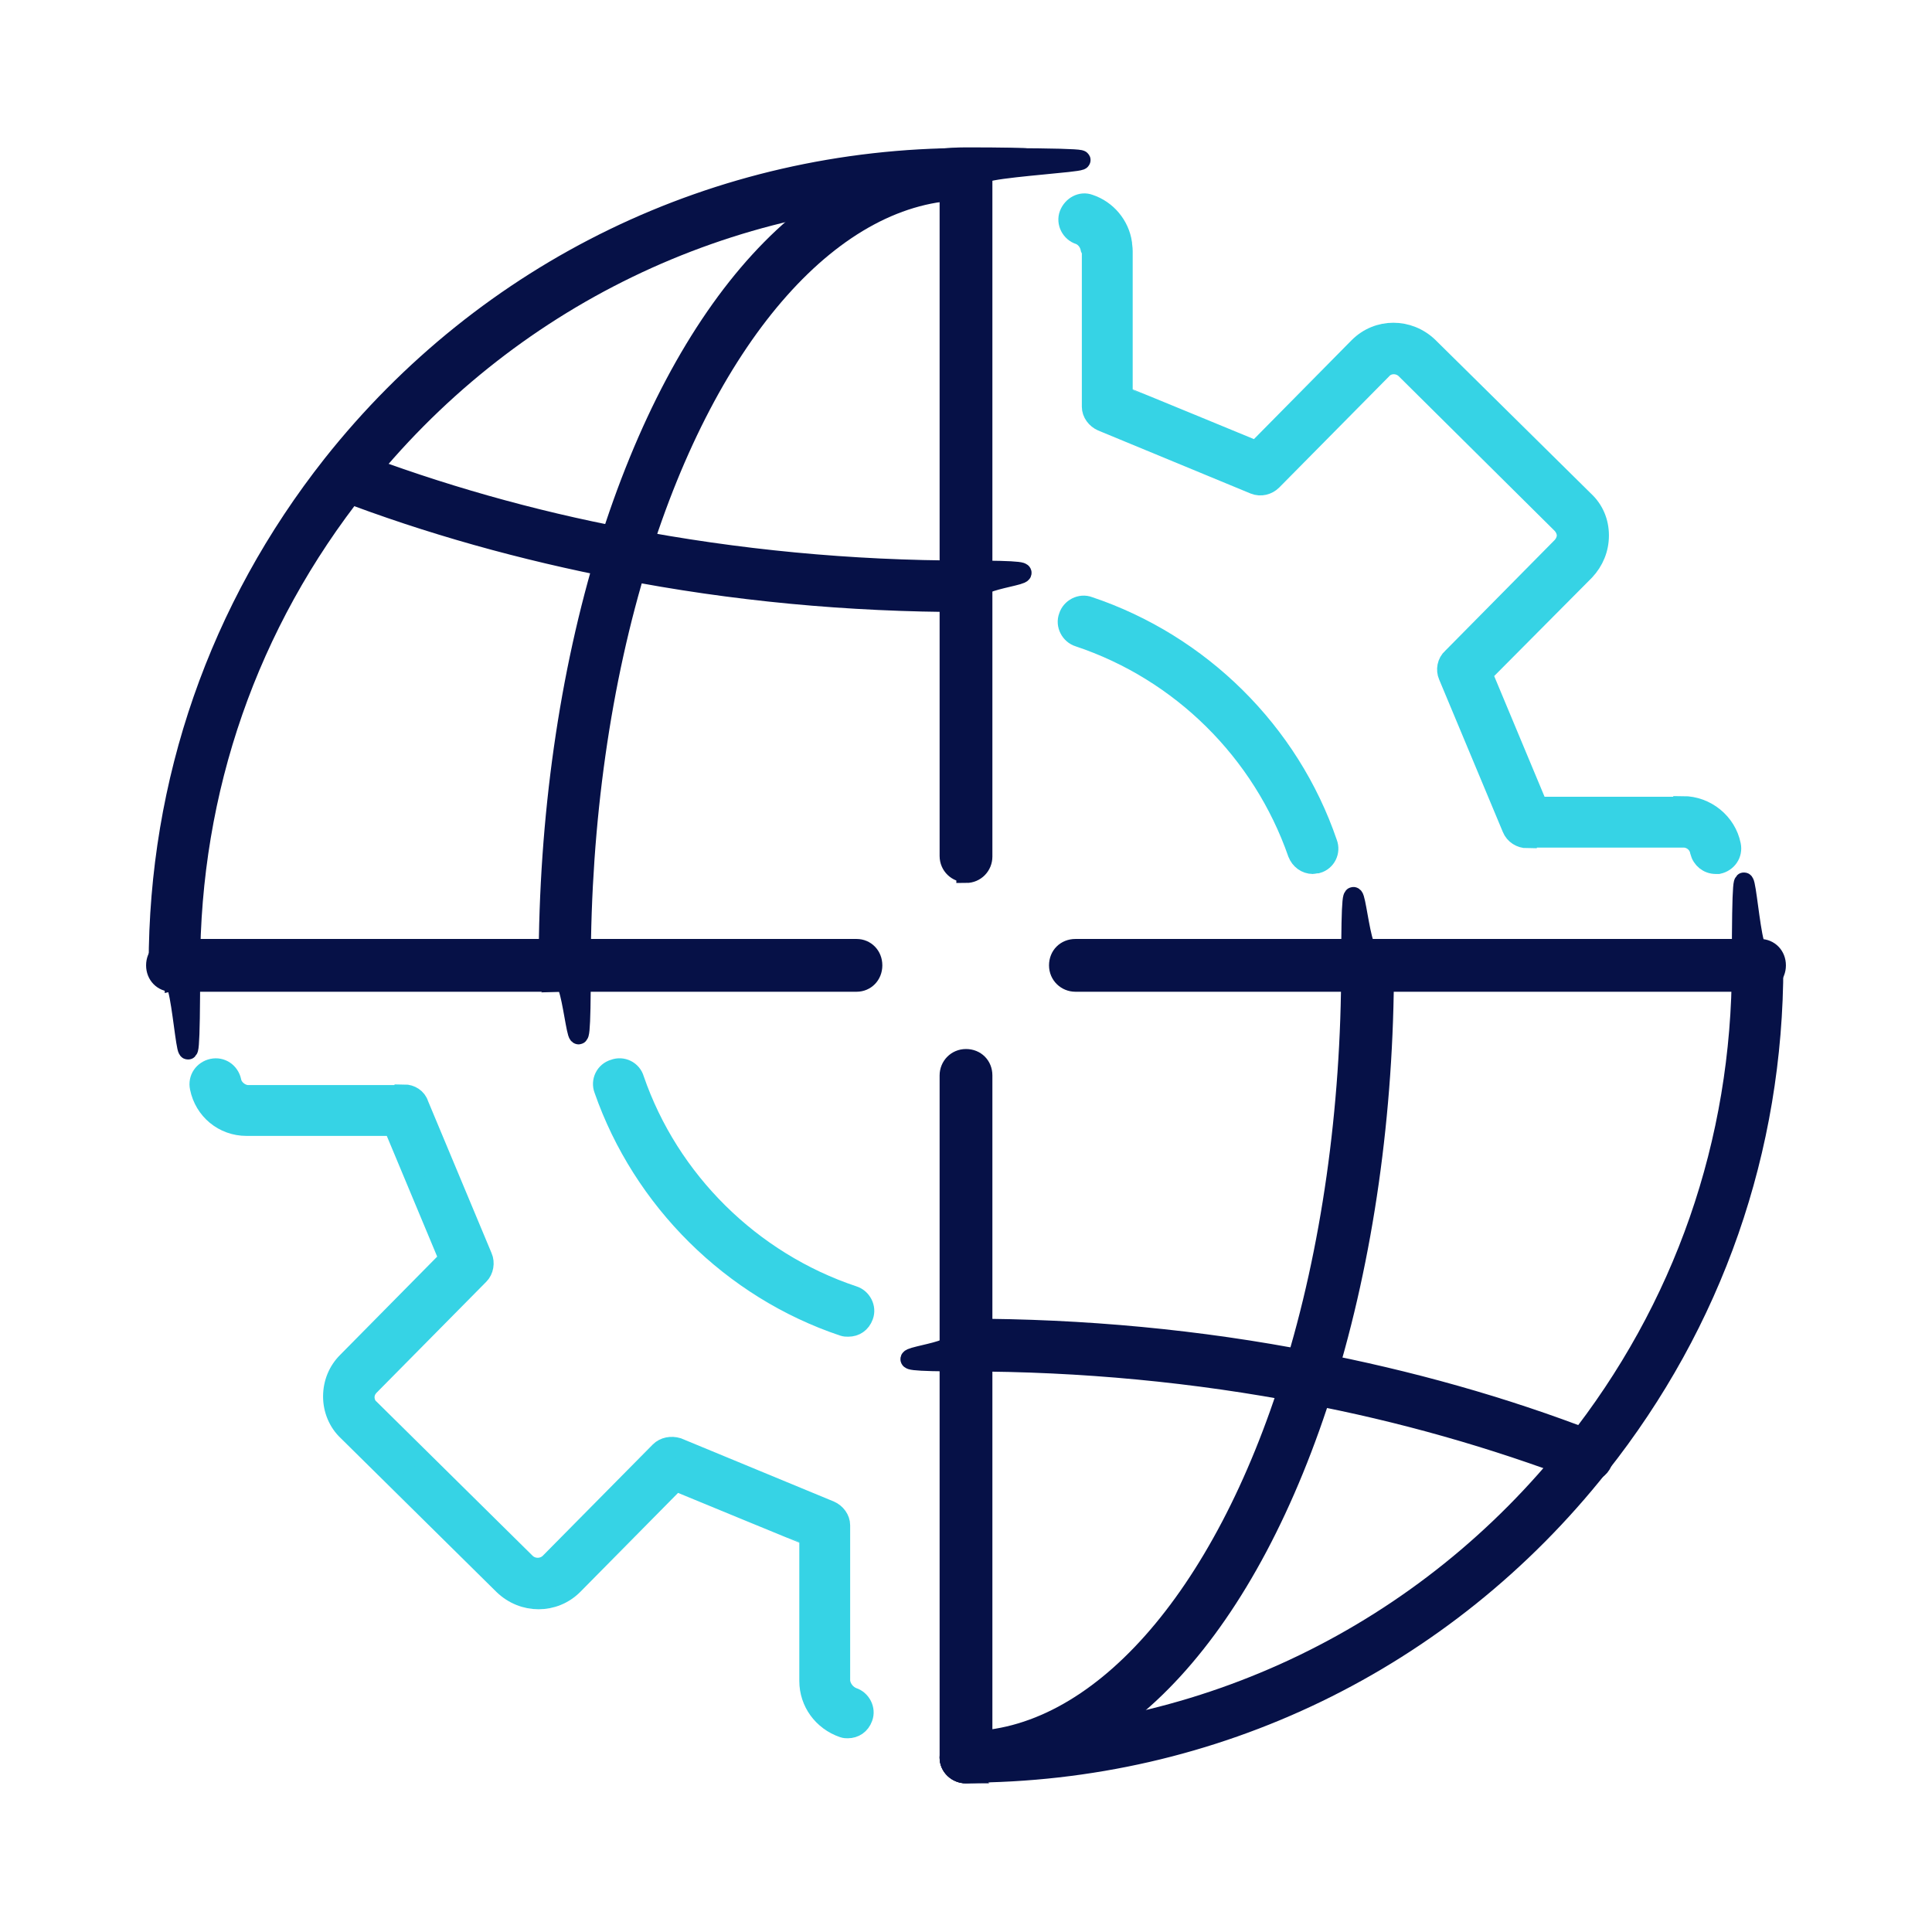
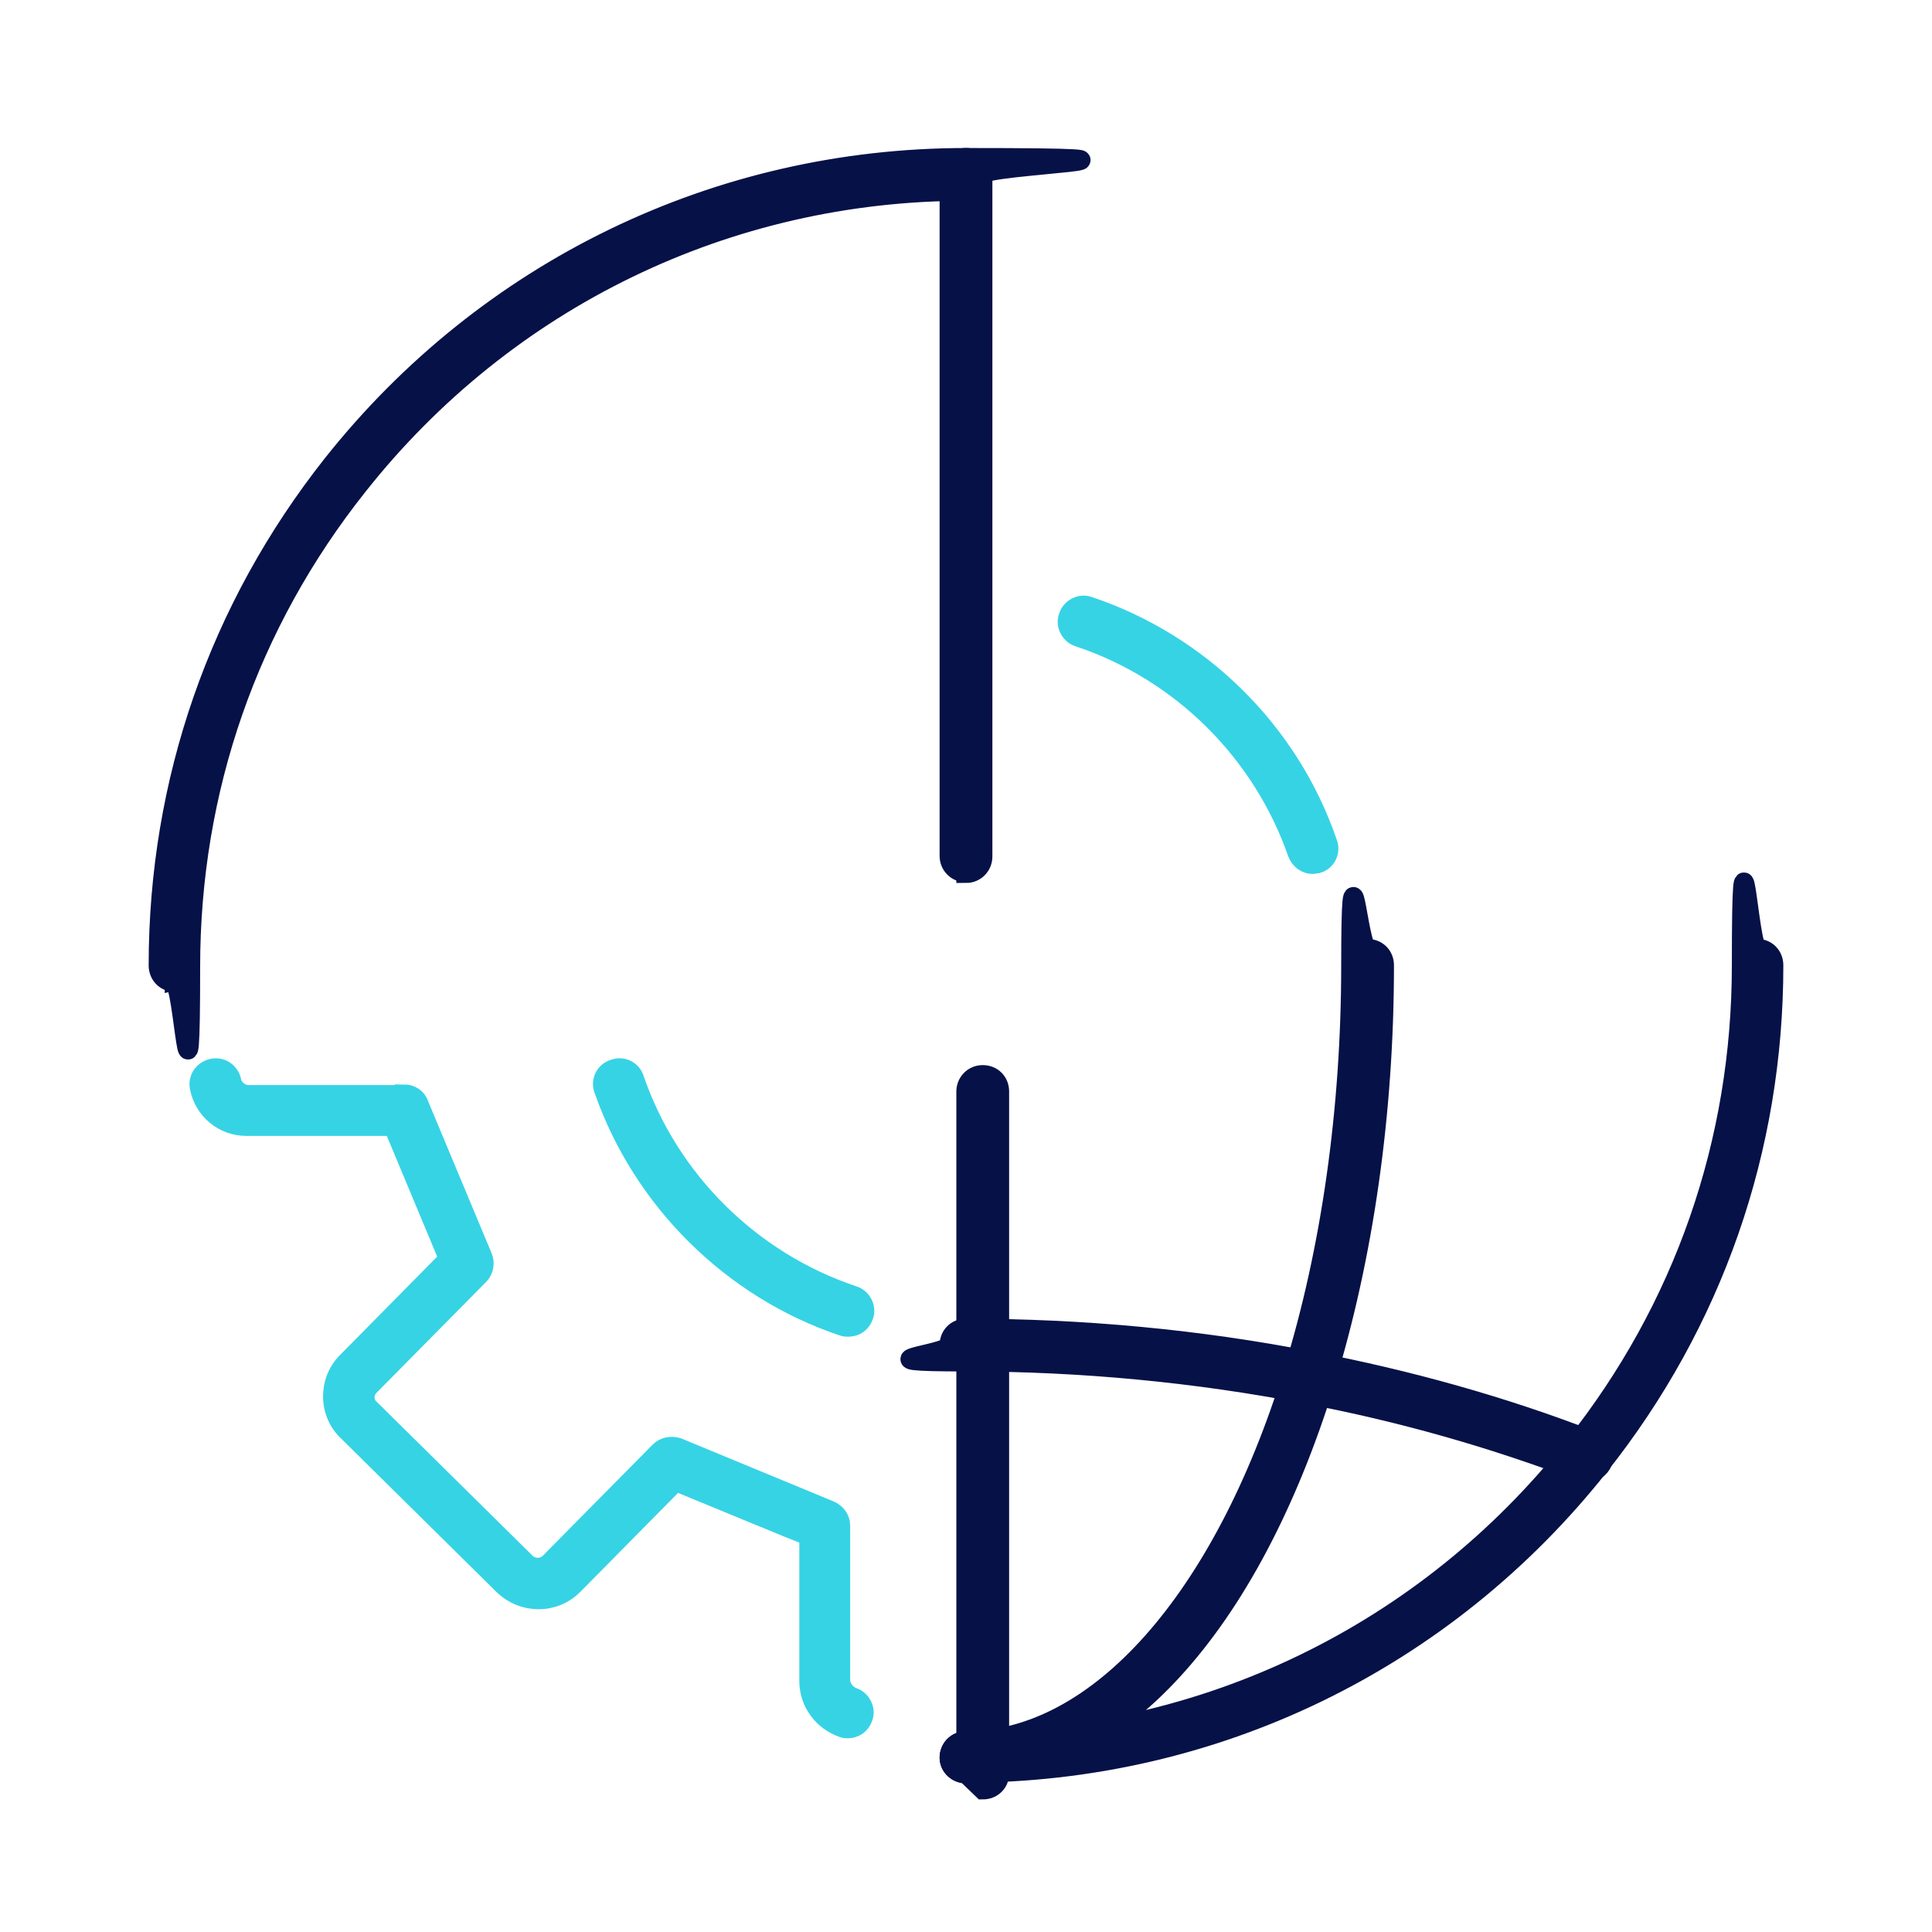
<svg xmlns="http://www.w3.org/2000/svg" id="Pg-1" version="1.1" viewBox="0 0 300.2 300.2">
  <defs>
    <style> .st0 { fill: #061147; stroke: #061147; } .st0, .st1 { stroke-miterlimit: 10; stroke-width: 3px; } .st1 { fill: #36d3e5; stroke: #36d3e5; } </style>
  </defs>
  <g>
    <path class="st1" d="M131.8,268.6c-.3,0-.5,0-.8-.1-3.2-1.1-5.3-4-5.3-7.3v-22.5c-.1,0-20.7-8.5-20.7-8.5l-15.9,16.1c-3,3-7.8,3-10.9,0l-24.2-23.9c-1.5-1.4-2.3-3.4-2.3-5.4,0-2.1.8-4,2.2-5.4l15.8-16-8.6-20.6h-22.8c-3.6,0-6.6-2.5-7.3-6-.3-1.4.6-2.7,2-3,1.4-.3,2.7.6,3,2,.2,1.1,1.3,2,2.4,2.1h24.4c0-.1,0-.1,0-.1,1,0,2,.6,2.3,1.6l9.9,23.7c.4.9.2,2.1-.5,2.8l-17,17.2c-.5.5-.8,1.1-.8,1.8s.3,1.4.8,1.8l24.2,23.9c1,1,2.7,1,3.7,0l17.1-17.3c.7-.7,1.8-.9,2.8-.6l23.7,9.8c.9.4,1.6,1.3,1.6,2.3v24.2c.1,1.1.9,2.1,1.9,2.5,1.3.4,2.1,1.9,1.6,3.2-.4,1.1-1.3,1.7-2.4,1.7h0Z" />
    <path class="st1" d="M131.8,206.2c-.3,0-.5,0-.8-.1-17.3-5.8-31.2-19.6-37.2-36.8-.5-1.3.2-2.8,1.6-3.2,1.3-.5,2.8.2,3.2,1.6,5.4,15.7,18.1,28.3,34,33.6,1.3.4,2.1,1.9,1.6,3.2-.4,1.1-1.3,1.7-2.4,1.7h0Z" />
  </g>
  <g>
-     <path class="st1" d="M266.6,134.3c-1.2,0-2.2-.8-2.5-2-.2-1.2-1.3-2.1-2.5-2.1h-24.3c0,.1,0,.1,0,.1-1,0-2-.6-2.4-1.6l-9.9-23.7c-.4-.9-.2-2.1.6-2.8l.2-.2,16.8-17c.5-.5.8-1.2.8-1.8s-.3-1.3-.8-1.8l-24.2-24c-1-1-2.7-1-3.6,0l-17.1,17.3c-.7.7-1.8,1-2.8.6l-23.7-9.8c-.9-.4-1.6-1.3-1.6-2.3v-24.2c-.1-.1-.1-.2-.2-.4-.2-1-.9-1.8-1.7-2.1-1.3-.4-2.1-1.9-1.6-3.2s1.9-2.1,3.2-1.6c2.7.9,4.7,3.3,5.1,6.1,0,.3.1.7.1,1.2v22.5c.1,0,20.7,8.5,20.7,8.5l15.9-16.1c3-3,7.8-3,10.9,0l24.2,23.9c1.5,1.4,2.3,3.3,2.3,5.4,0,2.1-.8,4-2.2,5.5l-15.9,16,8.6,20.6h22.5c0-.1,0-.1,0-.1,3.6,0,6.8,2.6,7.5,6.1.3,1.4-.6,2.7-2,3-.2,0-.4,0-.5,0h0Z" />
    <path class="st1" d="M204,134.3c-1.1,0-2-.7-2.4-1.7-5.5-15.8-18.1-28.3-34-33.6-1.3-.4-2.1-1.9-1.6-3.2.4-1.3,1.9-2.1,3.2-1.6,17.3,5.8,31.2,19.5,37.1,36.8.5,1.3-.2,2.8-1.6,3.2-.3,0-.6.1-.8.1h0Z" />
  </g>
  <g>
    <path class="st0" d="M27.1,152.6c-1.4,0-2.5-1.1-2.5-2.6,0-28.6,9.4-55.5,27-77.8,24-30.3,59.9-47.7,98.5-47.7s2.6,1.1,2.6,2.6-1.1,2.6-2.6,2.6c-37,0-71.5,16.7-94.5,45.8-17,21.4-26,47.2-26,74.7s-1.1,2.6-2.5,2.6h0Z" />
-     <path class="st0" d="M87.8,152.6c-1.4,0-2.6-1.1-2.6-2.6,0-22.9,3.2-45.3,9.2-64.8,11.8-38,32.6-60.8,55.7-60.8s2.6,1.1,2.6,2.6-1.1,2.6-2.6,2.6c-20.4,0-39.9,21.9-50.8,57.2-5.9,19-9,40.9-9,63.3s-1.1,2.6-2.6,2.6h0Z" />
-     <path class="st0" d="M150.1,93.6c-18.2,0-36.3-1.7-53.7-5.1-15.1-2.9-29.8-7-43.6-12.3-1-.3-1.7-1.3-1.7-2.4s1.1-2.5,2.5-2.5.6,0,.9.2c13.6,5.2,28,9.3,42.8,12.1,17.2,3.3,34.9,5,52.8,5s2.6,1.1,2.6,2.6-1.1,2.6-2.6,2.6h0Z" />
-     <path class="st0" d="M133.1,152.6H26.7c-1.4,0-2.5-1.1-2.5-2.6s1.1-2.6,2.5-2.6h106.4c1.4,0,2.5,1.1,2.5,2.6s-1.1,2.6-2.5,2.6Z" />
    <path class="st0" d="M150.1,135.6c-1.4,0-2.6-1.1-2.6-2.6V27.1c0-1.4,1.1-2.6,2.6-2.6s2.6,1.1,2.6,2.6v106c0,1.4-1.1,2.6-2.6,2.6Z" />
  </g>
  <g>
    <path class="st0" d="M150.1,275.6c-1.4,0-2.6-1.1-2.6-2.5s1.1-2.6,2.6-2.6c37,0,71.5-16.7,94.5-45.8,17-21.4,26-47.2,26-74.7s1.1-2.6,2.5-2.6,2.5,1.1,2.5,2.6c0,28.6-9.4,55.5-27.1,77.8-24,30.3-59.9,47.7-98.5,47.7h0Z" />
    <path class="st0" d="M150.1,275.6c-1.4,0-2.6-1.1-2.6-2.5s1.1-2.6,2.6-2.6c20.4,0,39.9-21.9,50.8-57.2,5.9-19,9-40.9,9-63.3s1.1-2.6,2.6-2.6,2.6,1.1,2.6,2.6c0,22.9-3.2,45.3-9.2,64.8-11.8,38.1-32.6,60.8-55.7,60.8h0Z" />
    <path class="st0" d="M246.6,228.9c-.3,0-.6,0-.9-.2-13.6-5.2-28-9.3-42.8-12.1-17.1-3.3-34.9-5-52.8-5s-2.6-1.1-2.6-2.6,1.1-2.6,2.6-2.6c18.2,0,36.3,1.7,53.7,5.1,15.1,2.9,29.8,7,43.7,12.4,1.3.5,2,2,1.5,3.3-.4,1-1.4,1.6-2.4,1.6h0Z" />
-     <path class="st0" d="M273.5,152.6h-106.4c-1.4,0-2.6-1.1-2.6-2.6s1.1-2.6,2.6-2.6h106.4c1.4,0,2.5,1.1,2.5,2.6s-1.1,2.6-2.5,2.6Z" />
-     <path class="st0" d="M150.1,275.6c-1.4,0-2.6-1.1-2.6-2.5v-106c0-1.4,1.1-2.6,2.6-2.6s2.6,1.1,2.6,2.6v106c0,1.4-1.1,2.5-2.6,2.5Z" />
+     <path class="st0" d="M150.1,275.6v-106c0-1.4,1.1-2.6,2.6-2.6s2.6,1.1,2.6,2.6v106c0,1.4-1.1,2.5-2.6,2.5Z" />
  </g>
</svg>